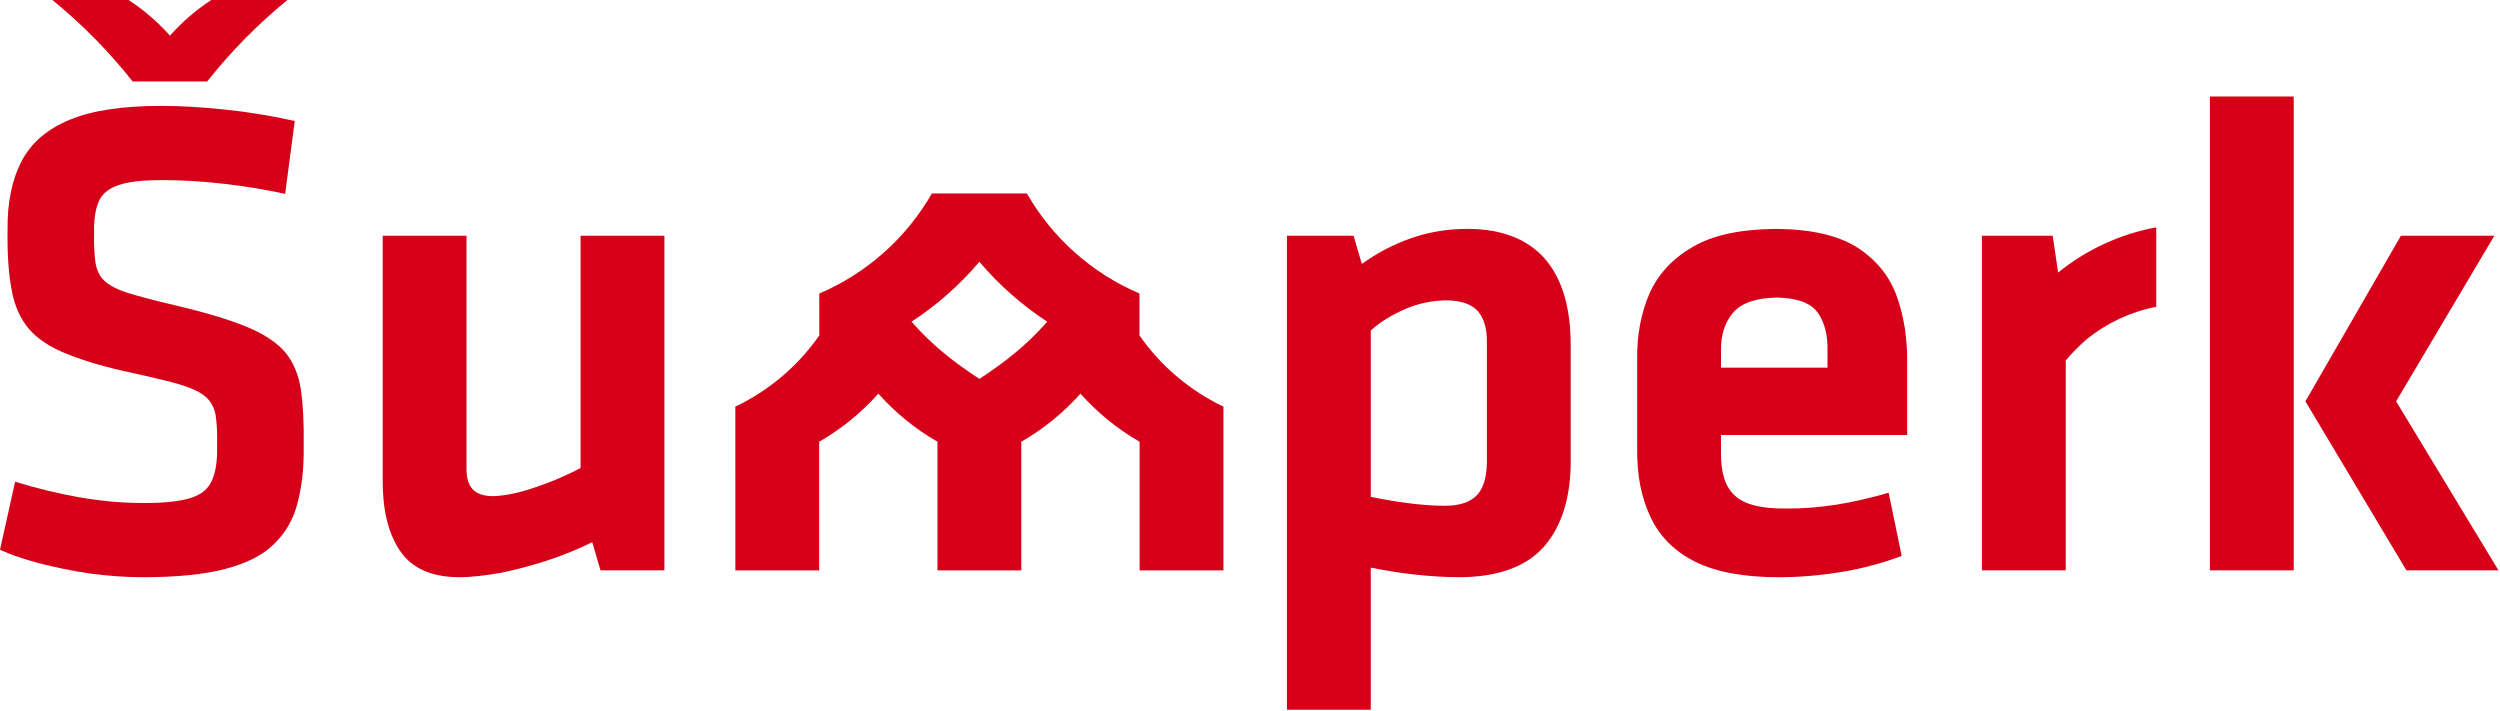
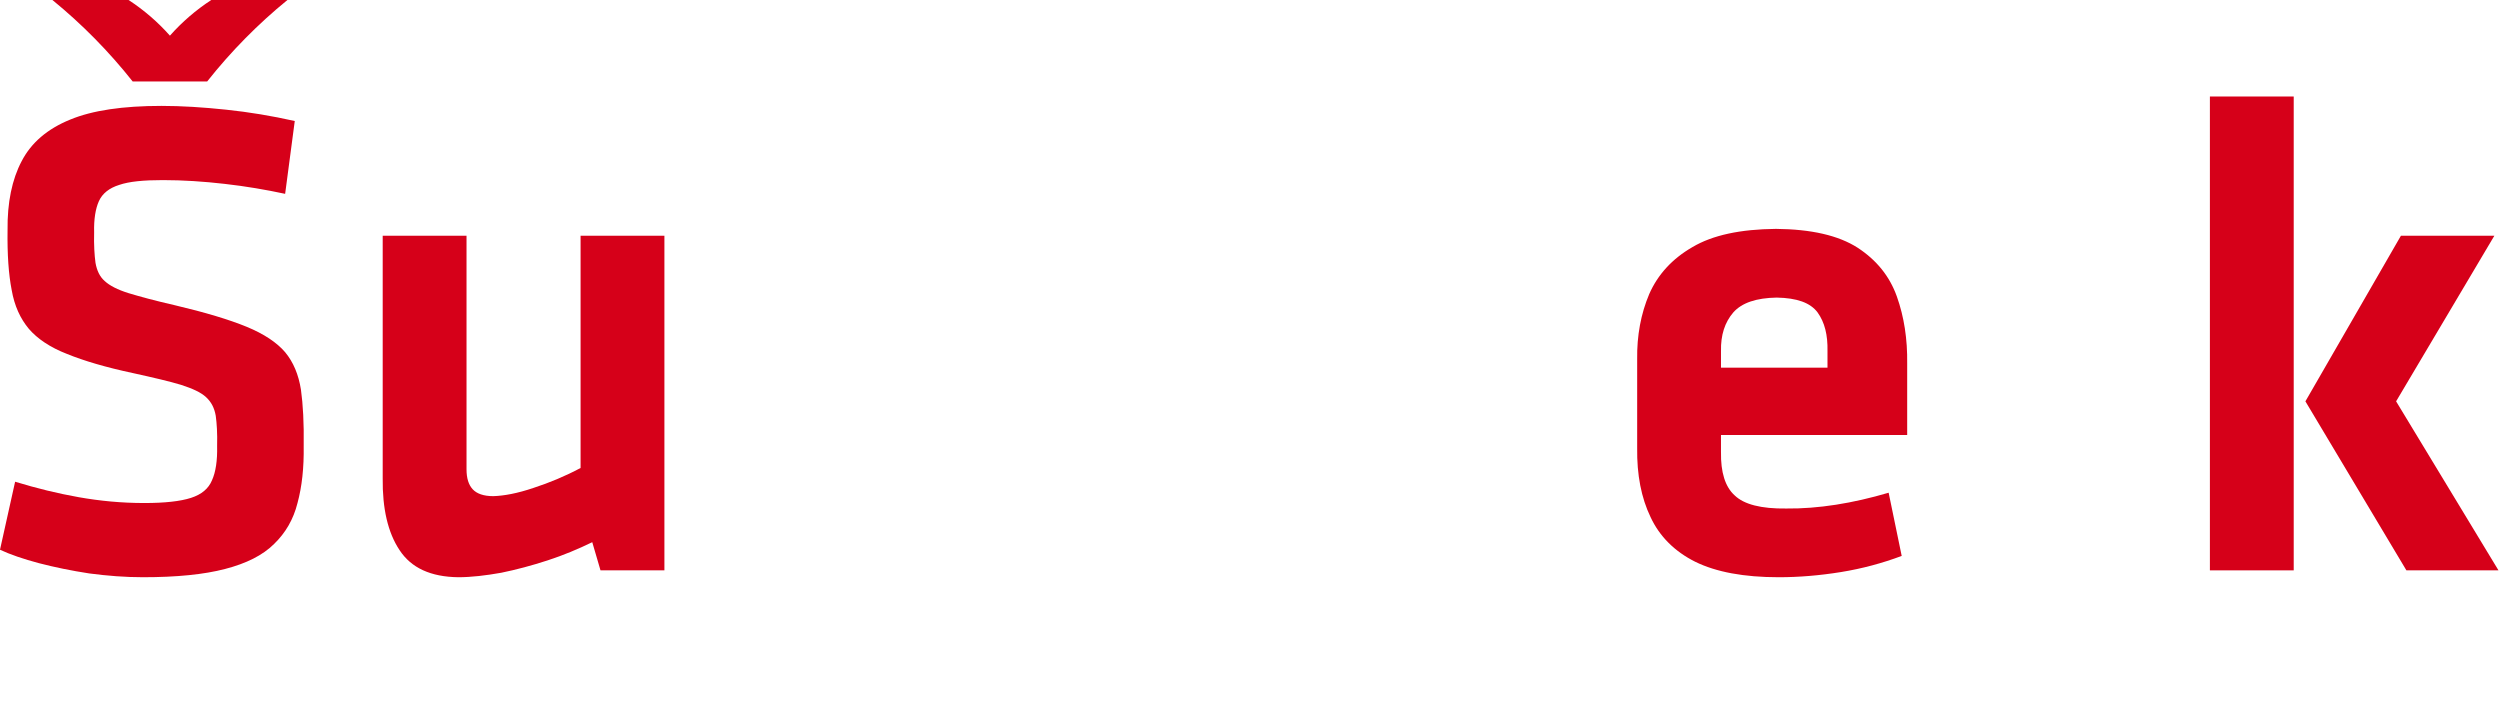
<svg xmlns="http://www.w3.org/2000/svg" width="100%" height="100%" viewBox="0 0 1392 396" version="1.1" xml:space="preserve" style="fill-rule:evenodd;clip-rule:evenodd;stroke-linejoin:round;stroke-miterlimit:2;">
  <path d="M1336.83,131.264l52.028,0l-54.707,92.2l57.004,94.109l-51.266,0l-56.237,-94.109l53.178,-92.2Z" style="fill:#d60019;fill-rule:nonzero;" />
  <path d="M958.248,195.536l-0,9.181l59.296,-0l0,-9.181c0.191,-8.991 -1.531,-16.069 -5.546,-21.616c-4.016,-5.356 -11.475,-8.034 -22.763,-8.225c-11.284,0.191 -19.319,2.869 -24.1,8.225c-4.784,5.547 -7.078,12.625 -6.887,21.616m-0,56.237c-0.191,11.094 2.296,19.319 7.65,24.1c5.165,4.975 14.731,7.463 28.693,7.269c17.791,0.194 36.919,-2.869 57.003,-8.797l7.269,35.194c-10.712,4.019 -22,7.078 -33.856,8.994c-11.863,1.909 -23.338,2.868 -34.625,2.868c-19.319,0 -34.813,-2.868 -46.481,-8.609c-11.475,-5.738 -19.894,-14.156 -24.866,-24.869c-5.166,-10.709 -7.653,-23.525 -7.459,-38.447l-0,-49.35c-0.194,-13.39 2.103,-25.44 6.693,-36.343c4.782,-10.904 12.816,-19.704 24.1,-26.207c11.288,-6.693 26.782,-9.947 46.482,-10.137c19.706,0.19 34.815,3.634 45.528,10.522c10.522,6.884 17.787,15.875 21.806,27.159c4.016,11.288 5.931,23.722 5.737,37.303l0,39.785l-103.675,-0l0,9.565Z" style="fill:#d60019;fill-rule:nonzero;" />
  <path d="M213.09,131.264l46.672,0l-0,130.072c-0,4.975 1.15,8.609 3.443,11.097c2.297,2.484 6.122,3.825 11.478,3.825c5.929,-0.191 13.391,-1.531 22.379,-4.591c8.8,-2.872 17.6,-6.506 26.206,-11.094l-0,-129.309l46.675,0l-0,186.309l-35.581,0l-4.591,-15.684c-7.841,3.825 -16.066,7.269 -24.866,10.138c-8.8,2.868 -17.406,5.165 -25.822,6.887c-8.609,1.528 -16.643,2.488 -23.912,2.488c-15.303,-0.194 -26.206,-5.166 -32.709,-15.113c-6.504,-9.756 -9.563,-23.147 -9.372,-39.978l-0,-135.047Z" style="fill:#d60019;fill-rule:nonzero;" />
  <path d="M169.094,248.33c0.19,12.05 -0.956,22.572 -3.441,31.753c-2.297,9.181 -6.697,16.64 -13.009,22.762c-6.313,6.313 -15.494,10.903 -27.353,13.963c-11.669,3.062 -26.972,4.59 -45.716,4.59c-9.756,0 -19.703,-0.765 -29.841,-2.103c-9.946,-1.531 -19.318,-3.443 -28.118,-5.737c-8.61,-2.297 -15.878,-4.781 -21.616,-7.463l8.416,-37.872c11.862,3.635 23.528,6.504 35.387,8.607c11.86,2.103 23.913,3.253 36.538,3.253c11.475,-0 20.081,-0.956 26.012,-2.869c5.931,-1.912 9.756,-5.166 11.669,-9.756c2.103,-4.591 3.059,-11.094 2.869,-19.128c0.19,-7.078 -0.191,-12.625 -0.766,-16.835c-0.762,-4.397 -2.487,-7.65 -5.356,-10.328c-2.869,-2.678 -7.46,-4.781 -13.963,-6.887c-6.312,-1.913 -15.303,-4.016 -26.587,-6.503c-15.303,-3.25 -27.544,-6.885 -36.919,-10.71c-9.372,-3.634 -16.45,-8.419 -21.231,-13.965c-4.781,-5.738 -8.035,-12.816 -9.566,-21.616c-1.722,-8.797 -2.484,-19.894 -2.294,-33.281c-0.19,-15.494 2.485,-28.31 7.841,-38.45c5.356,-10.328 14.347,-17.978 26.972,-23.144c12.434,-5.166 29.456,-7.65 50.881,-7.65c11.285,-0 23.147,0.762 35.963,2.103c12.815,1.338 25.437,3.444 38.256,6.313l-5.356,40.55c-10.713,-2.294 -21.807,-4.207 -33.666,-5.547c-11.669,-1.338 -23.147,-2.103 -34.431,-2.103c-10.713,-0 -18.747,0.765 -24.294,2.678c-5.547,1.722 -9.372,4.781 -11.284,8.99c-1.913,4.207 -2.872,10.138 -2.678,17.407c-0.194,7.078 0.19,12.815 0.765,17.025c0.763,4.206 2.294,7.65 5.163,10.137c2.678,2.488 7.078,4.781 13.2,6.694c6.312,1.912 14.728,4.209 25.631,6.697c17.025,4.015 30.412,8.031 40.169,12.05c9.756,4.015 16.834,8.8 21.425,14.156c4.59,5.544 7.459,12.431 8.797,20.847c1.15,8.228 1.721,18.747 1.531,31.372" style="fill:#d60019;fill-rule:nonzero;" />
  <path d="M117.641,0c-8.543,5.563 -16.29,12.253 -23.028,19.856c-6.737,-7.603 -14.487,-14.293 -23.034,-19.856l-42.394,0c16.484,13.453 31.475,28.669 44.681,45.356l41.491,0c13.203,-16.687 28.197,-31.903 44.678,-45.356l-42.394,0Z" style="fill:#d60019;fill-rule:nonzero;" />
-   <path d="M763.243,184.059l-0,92.581c6.312,1.337 13.006,2.484 20.275,3.444c7.268,0.956 14.156,1.528 21.04,1.528c8.419,-0 14.347,-2.103 17.981,-6.119c3.635,-4.019 5.357,-10.331 5.357,-18.747l-0,-65.8c0.19,-7.653 -1.532,-13.581 -4.972,-17.6c-3.444,-4.015 -9.566,-6.122 -17.981,-6.122c-7.844,0.194 -15.494,1.722 -22.763,4.975c-7.459,3.253 -13.772,7.078 -18.937,11.86m111.325,8.034l-0,63.506c0.193,20.847 -4.782,36.916 -14.538,48.394c-9.944,11.478 -25.631,17.216 -47.053,17.406c-8.419,0 -16.834,-0.572 -25.631,-1.531c-8.61,-0.956 -16.644,-2.294 -24.103,-3.825l-0,79.122l-46.672,-0l-0,-263.9l37.109,-0l4.588,15.684c8.225,-5.928 17.215,-10.709 26.971,-14.153c9.566,-3.444 20.279,-5.356 31.944,-5.356c18.747,-0 33.094,5.547 42.847,16.45c9.566,10.903 14.538,26.969 14.538,48.203" style="fill:#d60019;fill-rule:nonzero;" />
  <rect x="1230.47" y="53.733" width="46.672" height="263.841" style="fill:#d60019;" />
-   <path d="M518.876,107.719l52.887,-0c14.2,24.747 36.247,44.462 62.7,55.706l0,23.363c11.822,16.94 27.935,30.681 46.747,39.615l0,38.116c-0.003,-0 -0.006,-0.003 -0.009,-0.003l-0,53.078l-46.672,-0l0,-71.644c-12.384,-7.1 -23.506,-16.169 -32.937,-26.772c-9.432,10.603 -20.554,19.669 -32.935,26.769l0,71.647l-46.675,-0l0,-71.647c-12.381,-7.1 -23.5,-16.169 -32.931,-26.769c-9.431,10.603 -20.553,19.672 -32.938,26.772l0,71.644l-46.671,-0l-0,-53.078c-0.007,-0 -0.01,0.003 -0.013,0.003l0,-38.116c18.813,-8.934 34.925,-22.675 46.747,-39.616l-0,-23.362c26.456,-11.244 48.5,-30.959 62.7,-55.706Zm26.444,103.253c14.09,-9.197 26.803,-19.175 37.765,-31.863c-14.156,-9.237 -26.878,-20.497 -37.765,-33.356c-10.885,12.859 -23.607,24.119 -37.763,33.356c10.96,12.688 23.672,22.666 37.763,31.863" style="fill:#d60019;fill-rule:nonzero;" />
-   <path d="M1200.6,170.817c-14.338,2.785 -27.469,9.041 -38.469,17.85c-4.294,3.704 -8.285,7.725 -11.928,12.025l-0,116.879l-46.675,-0l-0,-186.304l39.415,0l3.025,20.488c15.816,-12.822 34.644,-21.525 54.632,-25.169l-0,44.231Z" style="fill:#d60019;fill-rule:nonzero;" />
</svg>